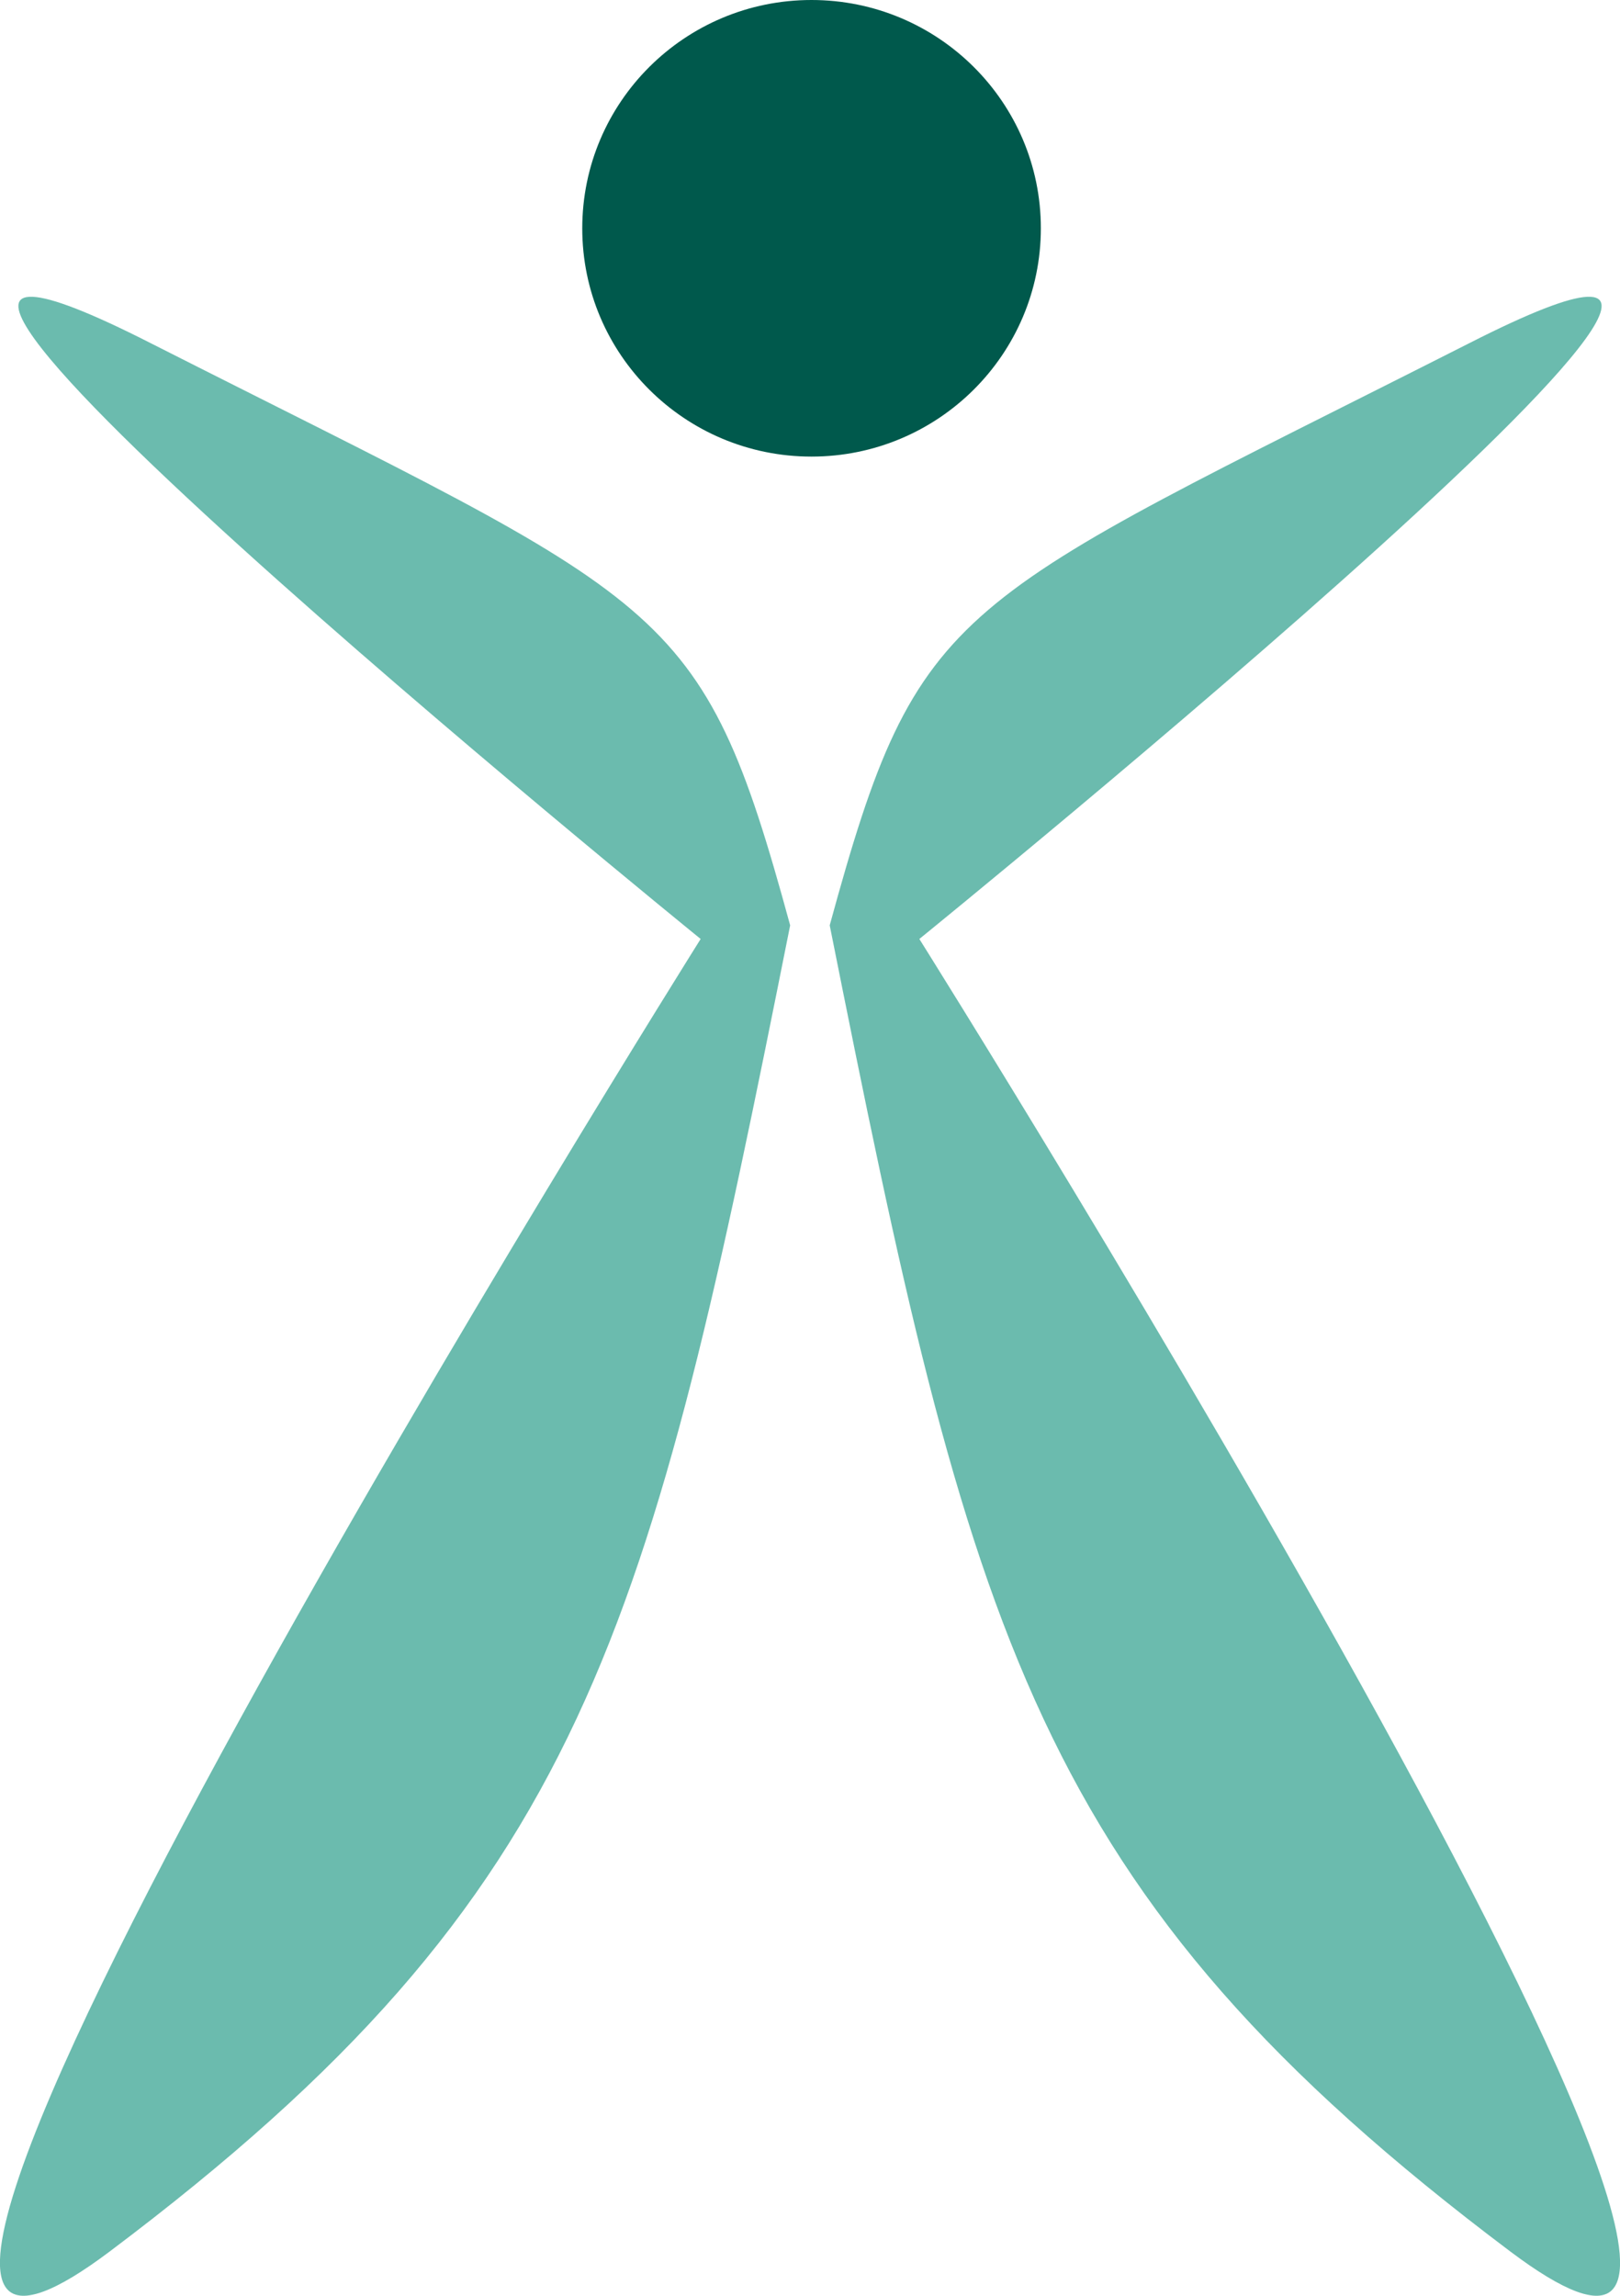
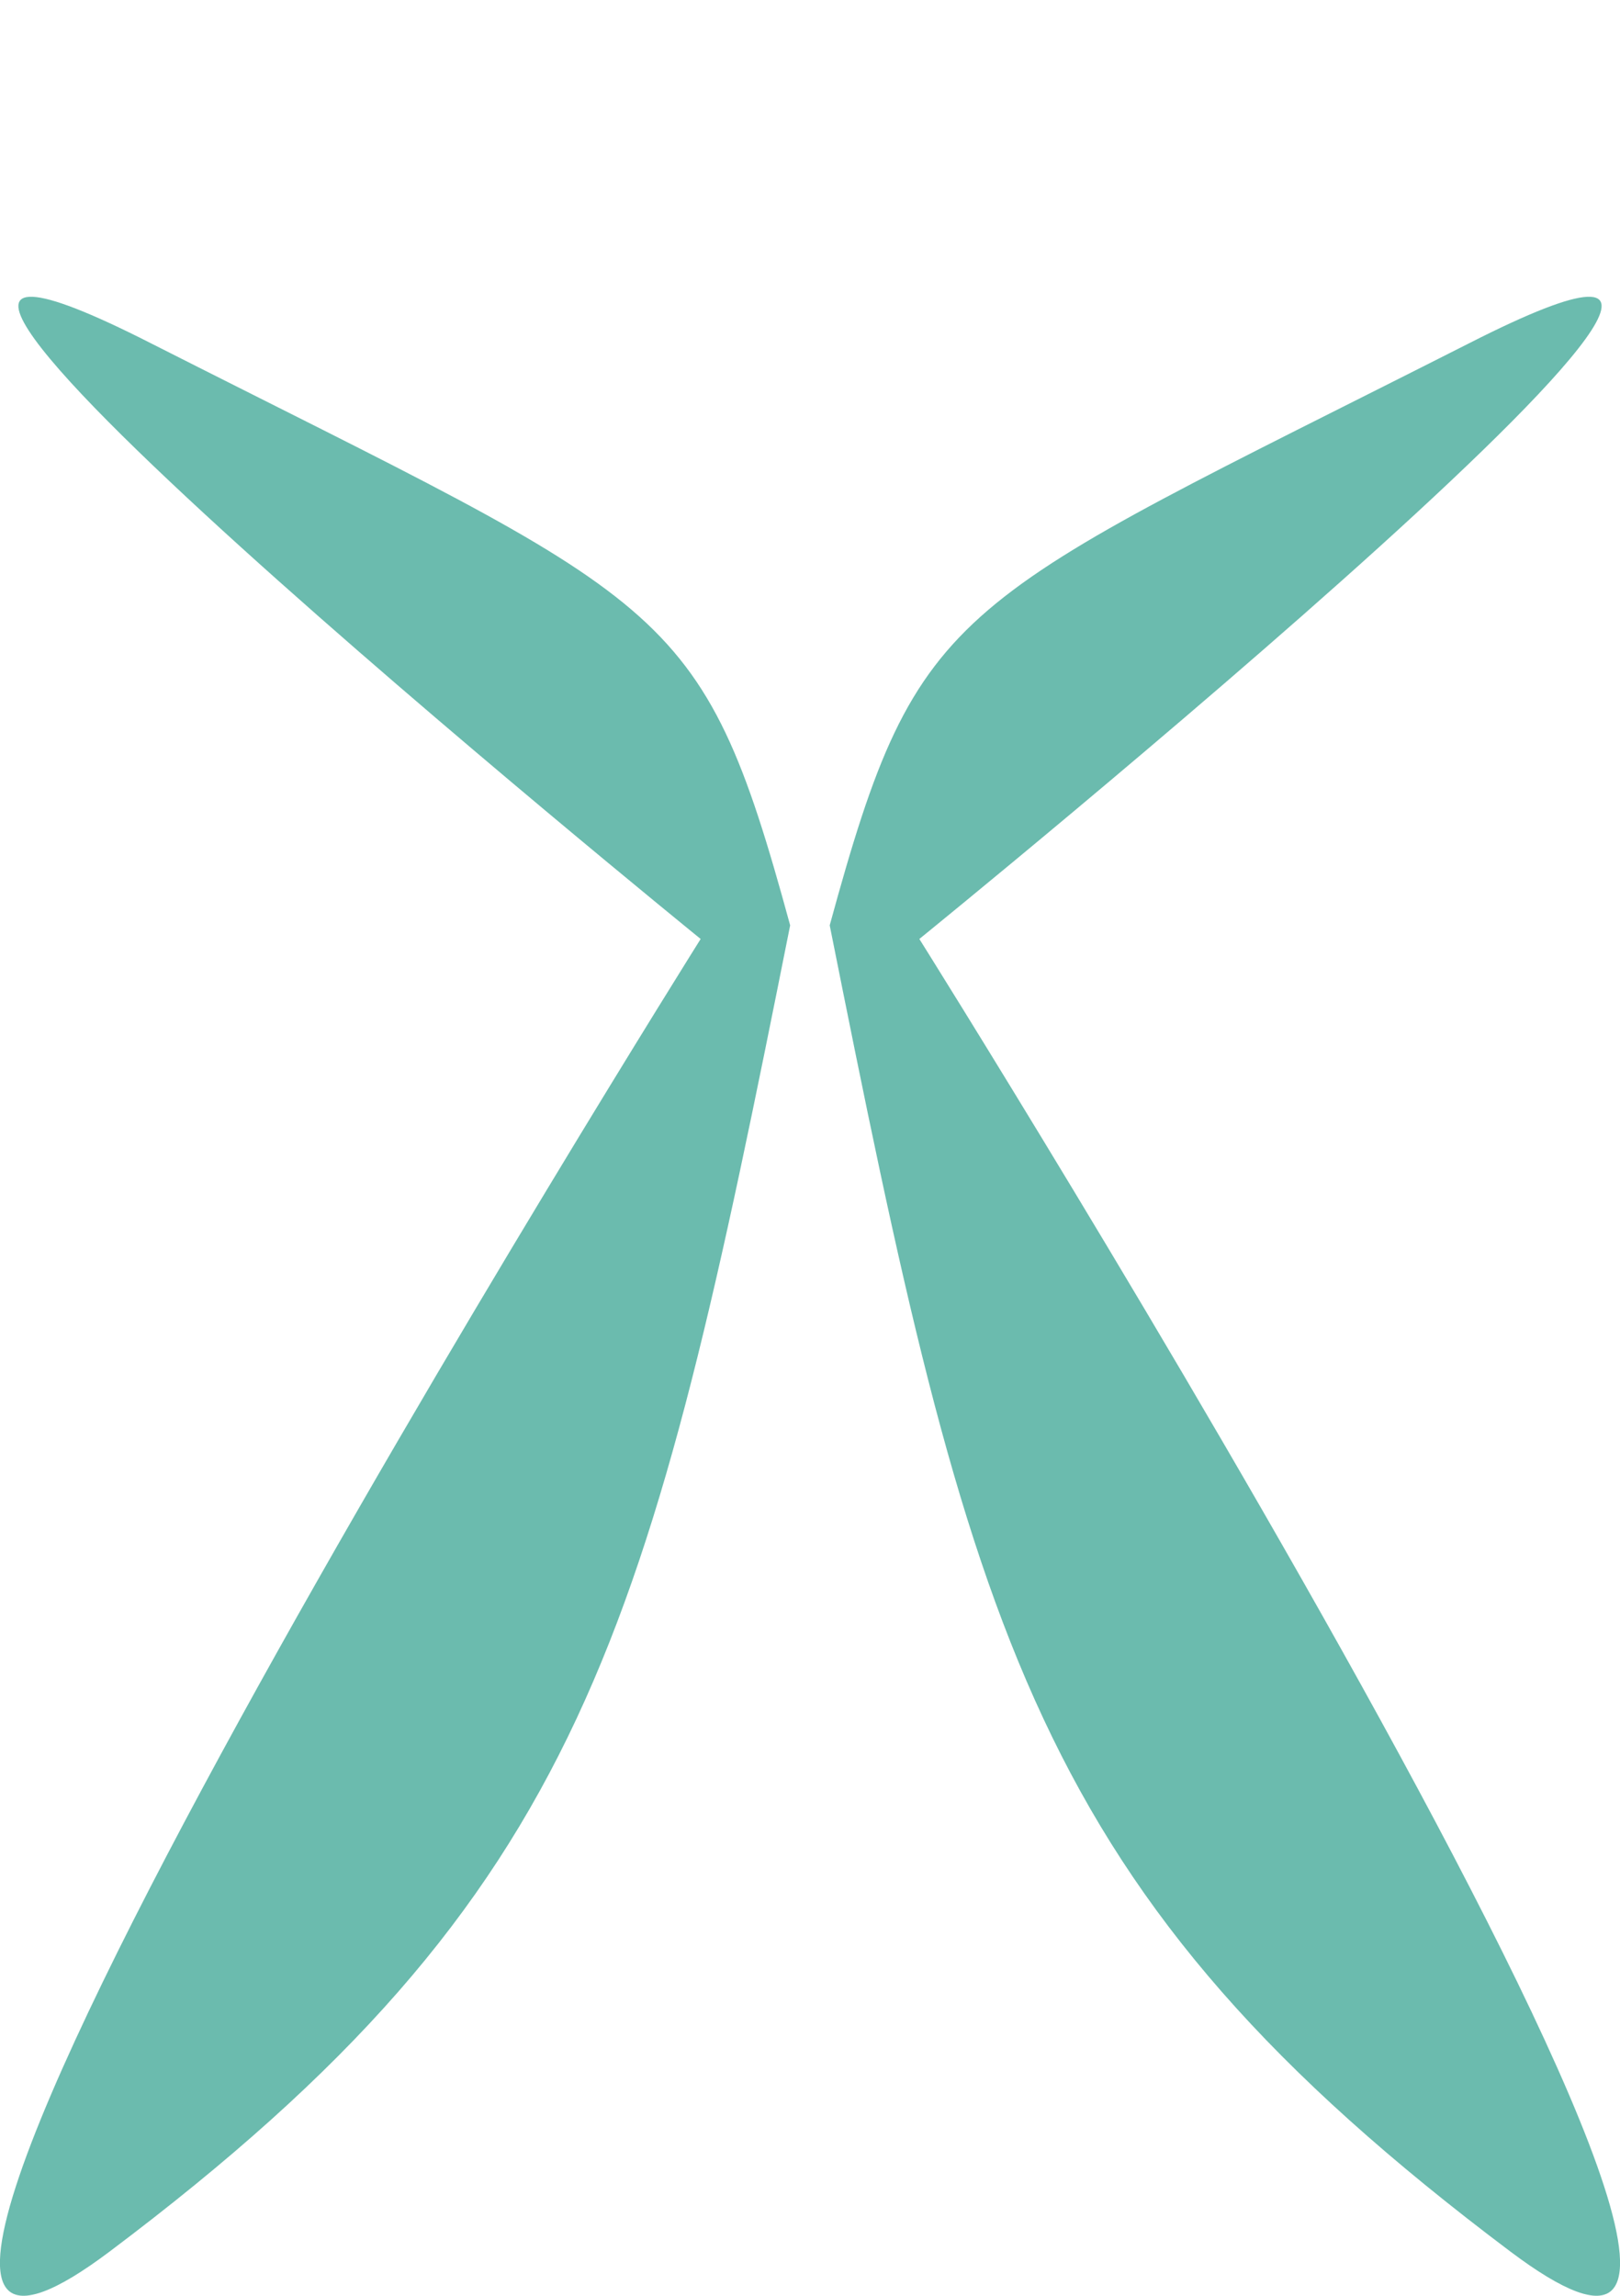
<svg xmlns="http://www.w3.org/2000/svg" width="12" height="17" viewBox="0 0 12 17" fill="none">
-   <path fill-rule="evenodd" clip-rule="evenodd" d="M1.118 2.542C-2.537 0.683 5.19 6.953 5.19 6.953C5.19 6.953 -2.459 19.134 0.814 16.671C4.358 14.006 4.807 12.092 5.853 6.852C5.19 4.422 4.965 4.49 1.118 2.542H1.118Z" fill="#6BBBAE" />
+   <path fill-rule="evenodd" clip-rule="evenodd" d="M1.118 2.542C-2.537 0.683 5.19 6.953 5.19 6.953C5.19 6.953 -2.459 19.134 0.814 16.671C4.358 14.006 4.807 12.092 5.853 6.852C5.19 4.422 4.965 4.49 1.118 2.542Z" fill="#6BBBAE" />
  <path fill-rule="evenodd" clip-rule="evenodd" d="M10.882 2.542C14.537 0.683 6.81 6.953 6.81 6.953C6.81 6.953 14.459 19.134 11.186 16.671C7.642 14.006 7.192 12.092 6.146 6.852C6.81 4.422 7.035 4.49 10.882 2.542Z" fill="#6BBBAE" />
-   <path d="M6.011 3.381C6.949 3.381 7.71 2.624 7.71 1.69C7.71 0.757 6.949 0 6.011 0C5.073 0 4.313 0.757 4.313 1.691C4.313 2.624 5.073 3.381 6.011 3.381V3.381Z" fill="#00594C" />
</svg>